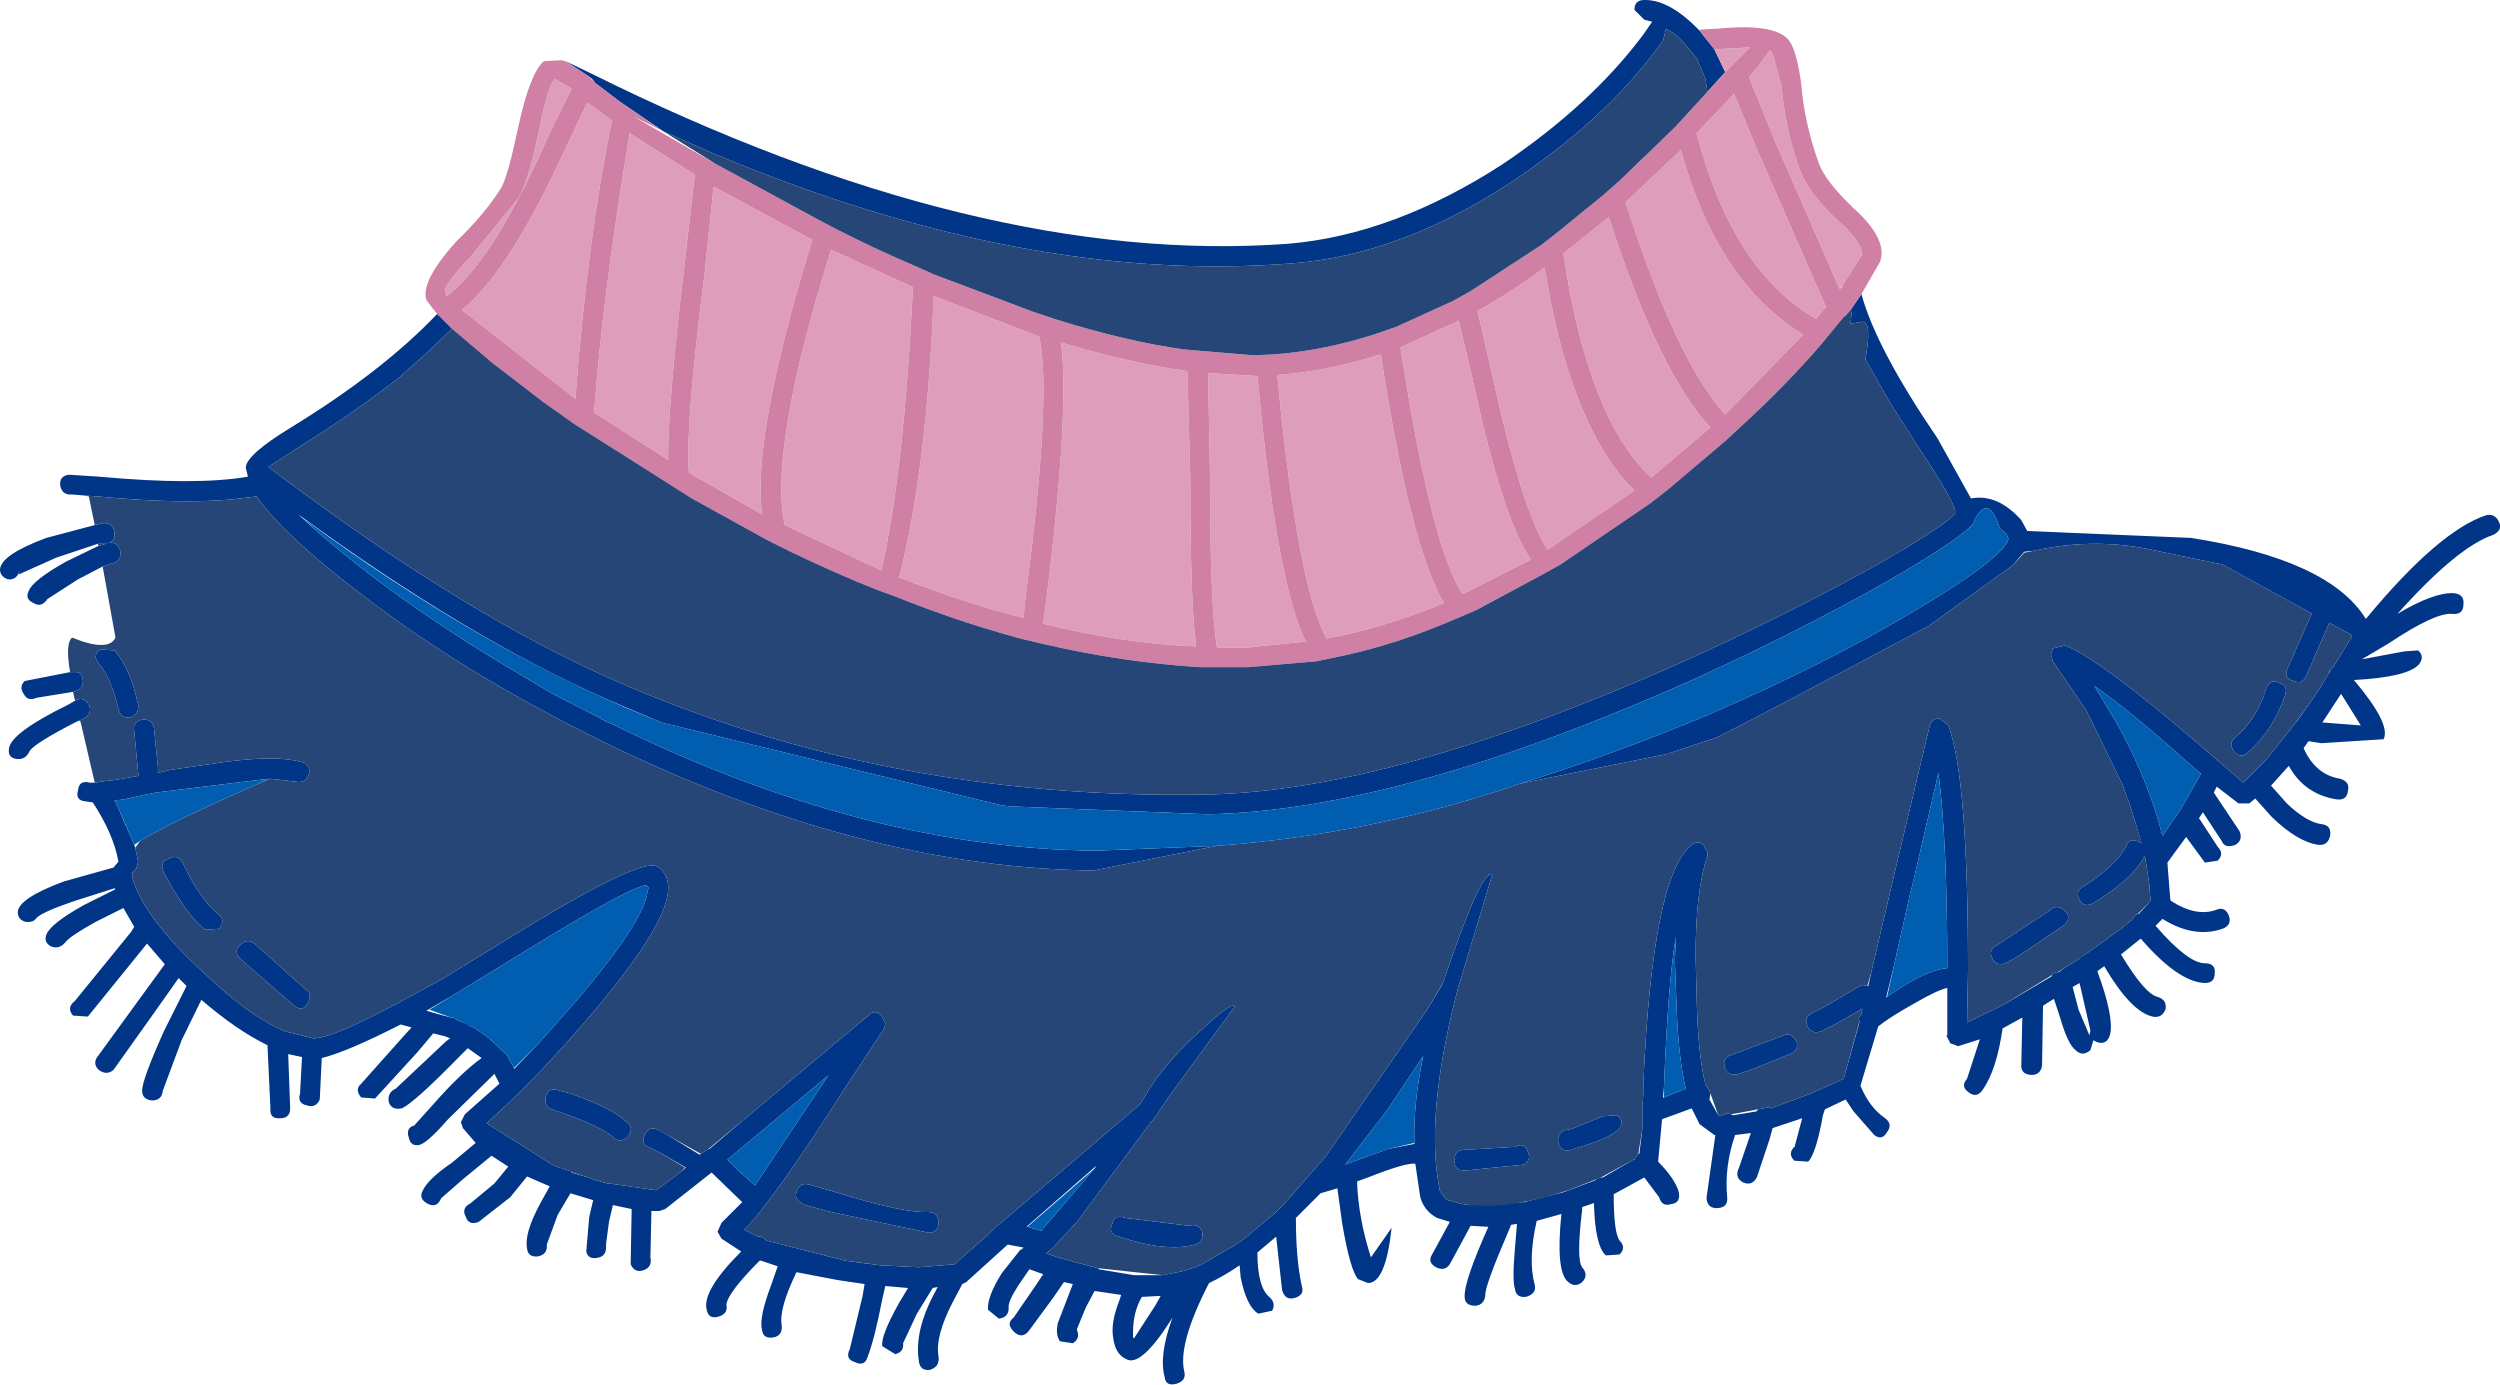
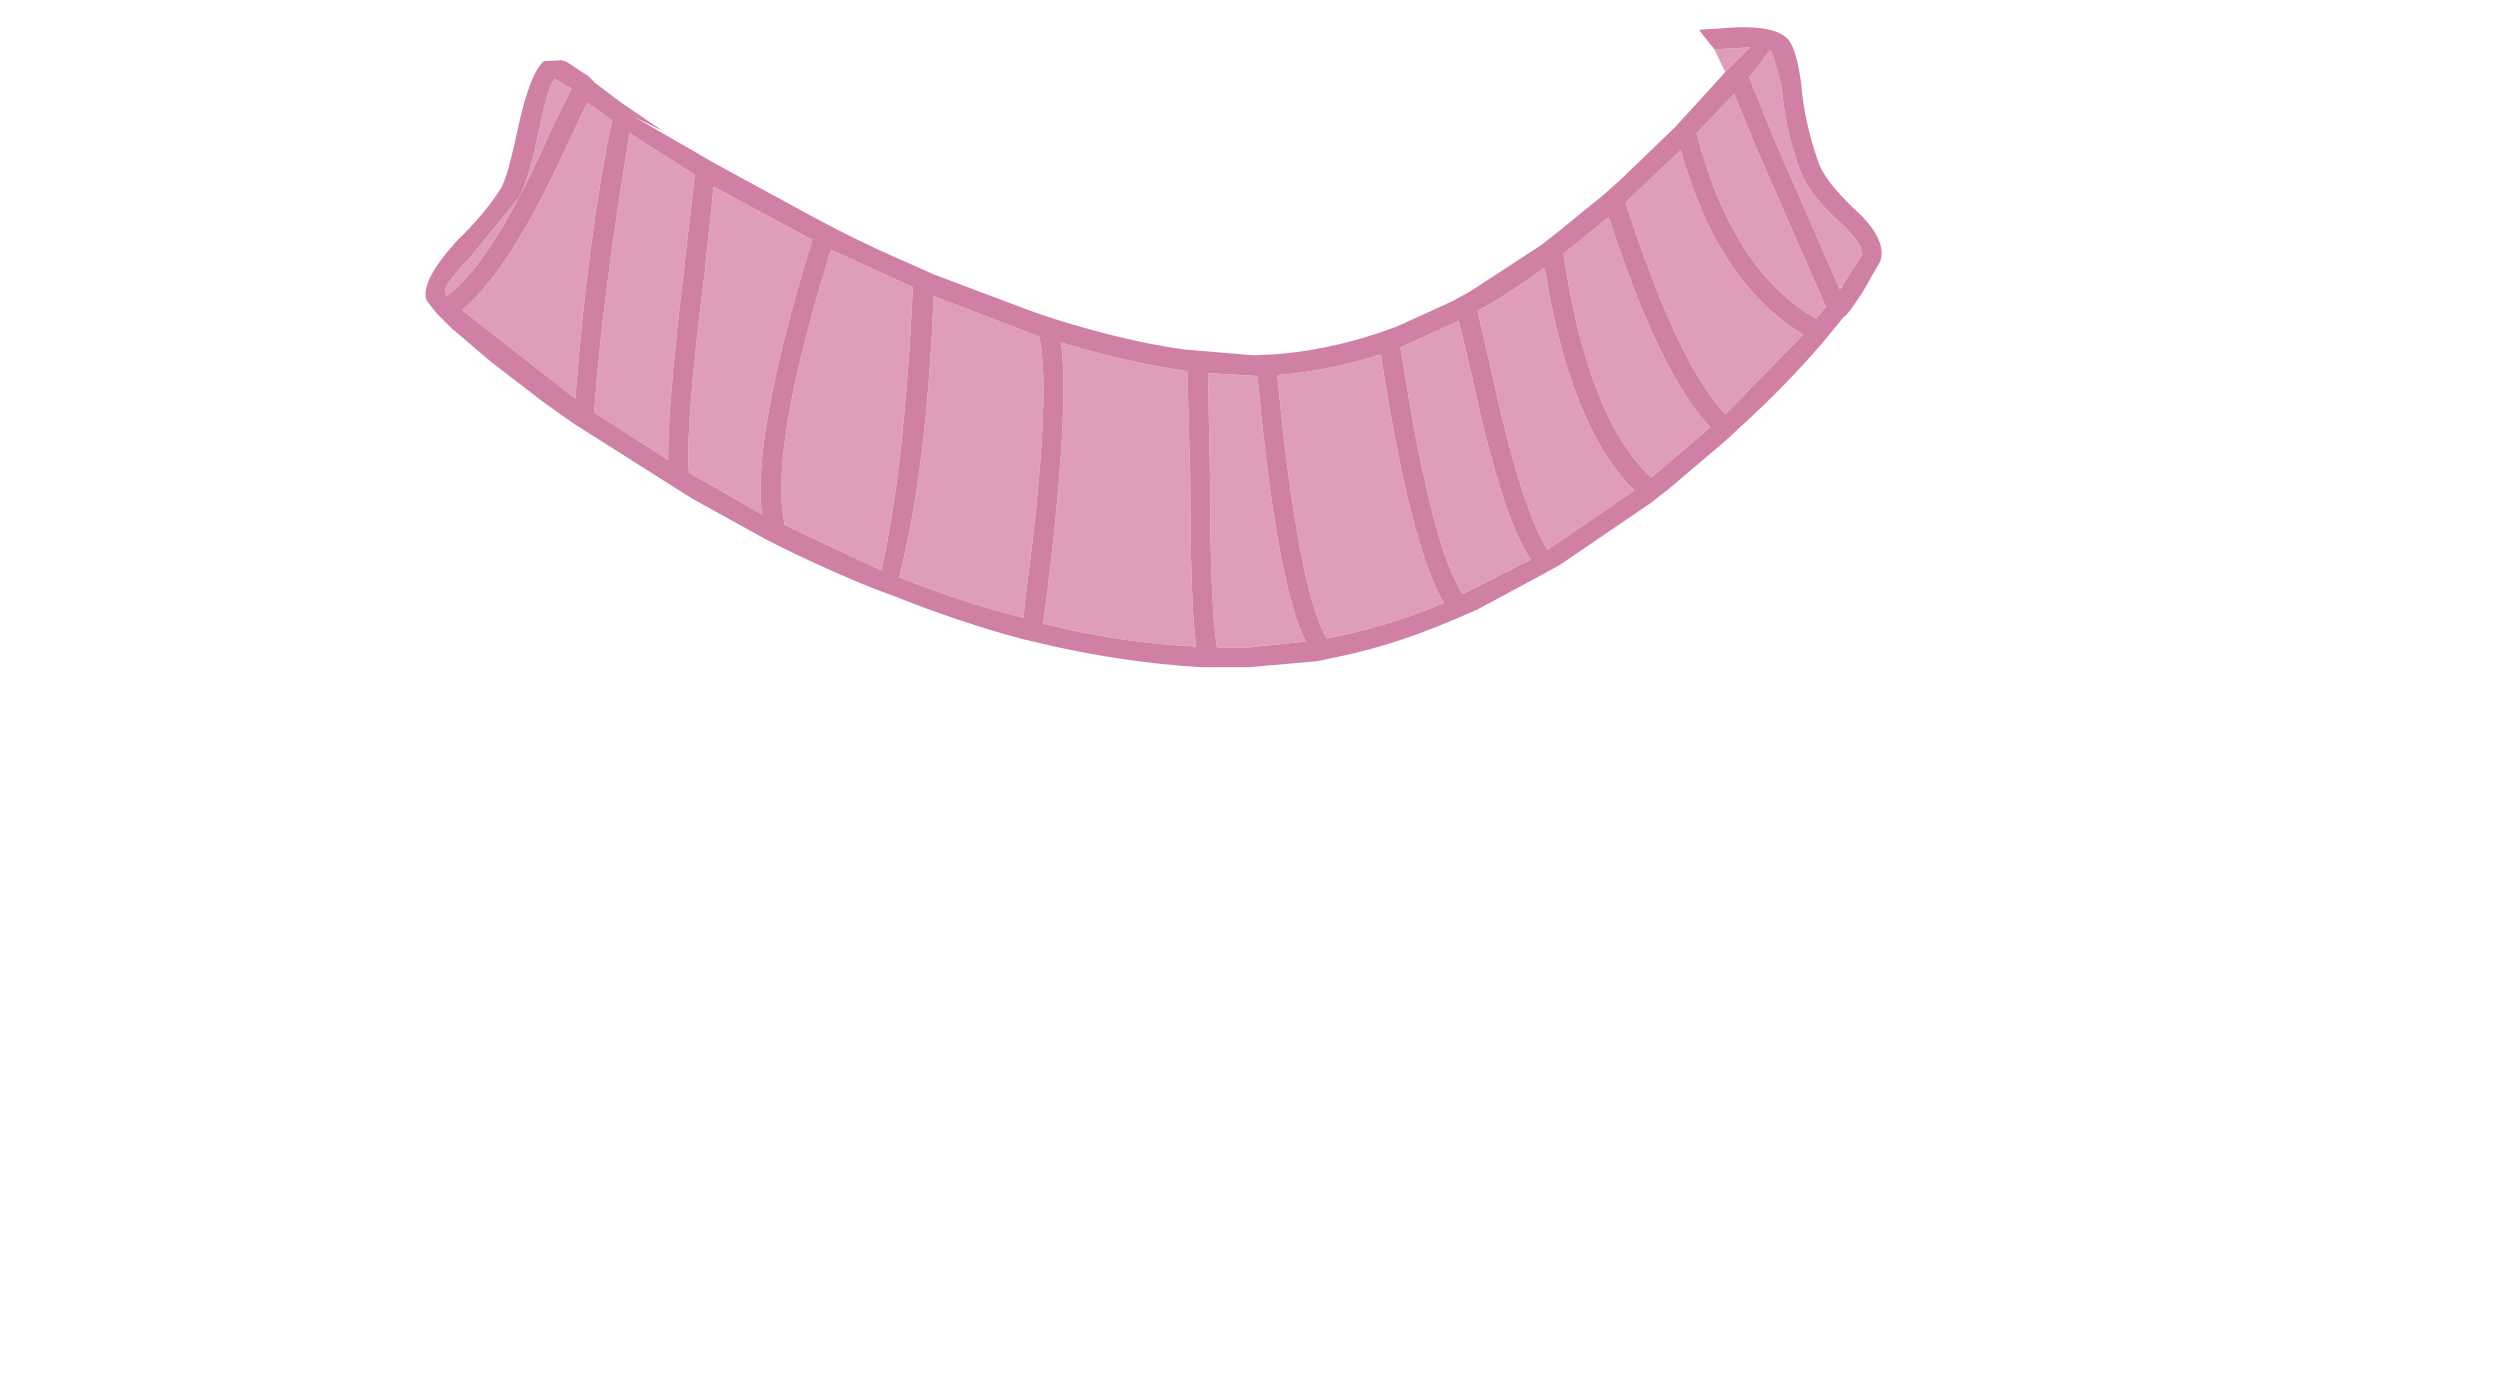
<svg xmlns="http://www.w3.org/2000/svg" height="70.15px" width="126.65px">
  <g transform="matrix(1.0, 0.0, 0.0, 1.0, 63.3, 35.05)">
-     <path d="M23.2 -30.4 L23.1 -31.05 22.65 -32.1 21.9 -33.0 21.7 -33.2 21.5 -33.35 21.1 -33.6 20.95 -33.0 Q18.3 -29.25 13.6 -26.05 7.75 -22.1 2.05 -21.7 -11.35 -20.65 -27.1 -27.25 L-29.7 -28.4 -31.9 -29.9 -33.15 -30.85 -33.3 -31.05 -33.5 -31.2 -34.65 -31.95 -33.4 -31.35 Q-13.7 -21.55 1.95 -22.7 7.3 -23.15 12.85 -26.75 17.3 -29.75 19.95 -33.3 L20.4 -33.95 20.0 -34.05 19.5 -34.55 Q19.5 -35.05 20.0 -35.05 L20.05 -35.05 Q21.3 -35.05 22.8 -33.5 L23.55 -32.55 24.1 -31.4 23.2 -30.4 M-40.4 -18.4 L-41.65 -17.2 -43.05 -15.95 Q-45.2 -14.25 -48.0 -12.5 L-49.7 -11.4 -49.25 -11.05 Q-39.75 -3.9 -32.1 -0.55 -18.3 5.5 -2.1 5.2 7.3 5.0 21.9 -1.5 27.0 -3.8 31.45 -6.25 35.25 -8.4 35.75 -9.05 L35.75 -9.1 Q35.75 -9.6 33.95 -12.3 L32.45 -14.65 31.2 -16.85 Q31.55 -18.75 31.05 -18.75 L30.45 -18.65 30.5 -19.2 30.45 -19.35 31.0 -20.15 Q31.75 -17.4 34.85 -12.85 L36.55 -9.8 Q37.9 -10.05 39.1 -8.7 L39.4 -8.15 47.7 -7.8 Q54.7 -6.7 56.55 -3.7 L56.6 -3.75 Q60.25 -8.15 62.65 -8.95 63.1 -9.05 63.3 -8.6 63.5 -8.2 63.0 -7.95 61.2 -7.35 58.15 -3.95 60.0 -5.05 61.0 -5.0 61.55 -4.95 61.5 -4.45 61.5 -3.9 60.95 -3.95 60.1 -4.05 57.7 -2.45 L56.35 -1.65 58.5 -2.05 59.2 -2.1 Q59.55 -1.8 59.25 -1.4 58.7 -0.75 55.95 -0.6 57.85 1.65 57.45 2.4 L54.3 2.6 53.65 2.5 53.4 2.85 Q54.0 4.2 55.25 4.4 55.75 4.55 55.65 5.0 55.6 5.5 55.1 5.45 53.45 5.2 52.65 3.75 L51.75 4.75 52.55 5.65 Q53.55 6.6 54.3 6.7 54.8 6.75 54.75 7.25 54.65 7.8 54.15 7.75 53.1 7.6 51.8 6.35 L50.95 5.4 50.65 5.65 50.1 5.65 49.0 4.8 48.85 5.1 50.15 7.05 Q50.35 7.5 49.95 7.75 49.4 7.95 49.25 7.55 L48.3 6.1 48.1 6.4 48.2 6.55 49.05 7.85 Q49.4 8.2 49.05 8.55 L48.4 8.65 47.45 7.35 46.5 8.65 46.65 10.55 46.7 10.6 Q47.95 11.4 48.95 11.05 49.4 10.85 49.6 11.3 49.8 11.8 49.3 12.0 47.85 12.5 46.25 11.5 L45.9 11.85 Q47.55 13.75 48.4 13.75 48.95 13.75 48.9 14.25 48.9 14.75 48.4 14.75 47.05 14.7 45.15 12.5 L44.15 13.3 Q45.35 15.3 46.0 15.45 46.5 15.6 46.4 16.1 46.2 16.55 45.75 16.45 44.65 16.2 43.3 13.9 L42.95 14.15 Q43.8 16.45 43.6 17.35 43.45 17.9 42.95 17.75 L42.75 17.65 42.6 18.15 Q42.2 18.5 41.85 18.15 41.45 17.85 41.05 16.45 L40.75 15.55 40.2 15.9 40.15 18.95 Q40.05 19.45 39.55 19.4 39.05 19.35 39.1 18.85 L39.15 16.5 38.15 17.05 Q37.85 19.15 37.15 20.15 36.85 20.6 36.45 20.3 36.0 20.0 36.35 19.6 L37.0 17.6 35.9 17.95 35.5 17.8 35.3 17.4 35.35 17.4 35.35 15.0 Q34.85 15.1 33.65 15.8 32.4 16.5 31.85 16.95 L30.95 19.95 Q31.4 21.05 32.2 21.6 32.6 21.9 32.3 22.3 32.05 22.75 31.65 22.45 L30.6 21.25 30.2 20.65 29.15 21.15 29.05 21.45 Q28.7 23.4 28.3 23.8 L27.6 23.75 Q27.25 23.4 27.6 23.05 L27.6 23.1 28.0 21.6 26.5 22.1 26.35 22.65 25.7 24.6 Q25.45 25.05 25.0 24.85 24.55 24.6 24.8 24.1 L25.4 22.35 24.6 22.45 Q24.05 24.05 24.2 25.6 24.25 26.1 23.75 26.15 23.2 26.2 23.15 25.65 L23.6 22.45 23.55 22.45 22.8 21.9 22.4 21.1 20.9 21.65 20.7 23.8 Q21.55 24.65 21.75 25.35 21.85 25.9 21.35 25.95 20.9 26.1 20.75 25.6 L20.0 24.6 18.45 25.45 Q18.45 27.4 18.75 27.8 19.1 28.15 18.75 28.5 L18.05 28.55 Q17.5 28.05 17.45 25.9 L16.85 26.1 16.85 26.25 Q16.55 28.75 16.85 29.15 17.2 29.55 16.85 29.9 16.5 30.2 16.15 29.9 15.5 29.4 15.8 26.45 L14.55 26.8 Q14.1 28.75 14.45 30.05 14.55 30.5 14.0 30.65 13.5 30.7 13.45 30.25 13.3 29.85 13.45 28.15 L13.55 26.95 13.25 27.0 13.15 27.25 Q11.9 30.15 11.95 30.55 11.9 31.05 11.45 31.1 10.9 31.1 10.9 30.65 10.85 29.9 12.1 27.1 L11.2 27.05 10.2 28.9 Q9.95 29.4 9.45 29.15 9.0 28.9 9.25 28.5 L10.15 26.85 9.5 26.65 Q8.85 26.3 8.65 25.6 L8.4 23.9 Q7.9 23.85 6.0 24.6 L5.45 24.8 Q5.5 26.6 6.15 28.65 L7.2 27.15 Q6.9 29.95 6.0 29.95 L5.5 29.75 Q5.1 29.3 4.7 26.95 L4.45 25.15 3.6 25.4 2.35 26.65 Q2.35 28.75 2.65 30.1 2.8 30.55 2.3 30.7 1.8 30.85 1.65 30.3 L1.35 27.6 0.4 28.4 Q0.4 30.15 1.0 30.65 1.35 30.95 1.15 31.35 L0.45 31.5 Q-0.15 31.15 -0.45 29.65 L-0.5 29.05 Q-1.3 29.6 -2.05 29.95 -3.65 33.05 -3.3 34.45 -3.2 34.9 -3.7 35.05 -4.25 35.2 -4.3 34.7 -4.6 33.6 -3.9 31.7 -5.5 34.25 -6.25 33.8 -6.8 33.55 -6.9 32.75 -7.05 32.0 -6.6 30.85 L-6.5 30.55 -7.85 30.35 -8.3 31.2 -8.75 32.3 Q-8.55 32.75 -8.95 33.0 L-9.6 32.9 Q-9.85 32.55 -9.7 31.95 L-8.95 30.0 -9.4 29.9 -9.95 30.7 -11.2 32.4 Q-11.55 32.8 -11.95 32.4 -12.35 32.0 -11.95 31.7 L-10.85 30.1 -10.45 29.5 -11.15 29.25 -11.7 30.05 Q-12.25 30.9 -12.2 31.2 -12.2 31.7 -12.7 31.75 L-13.25 31.3 Q-13.3 30.65 -12.55 29.45 L-11.6 28.25 -11.55 28.25 -11.45 28.15 -12.25 28.0 -14.35 29.9 -14.55 30.0 -15.0 30.85 Q-15.95 32.65 -15.75 33.7 -15.7 34.2 -16.2 34.35 -16.7 34.4 -16.75 33.9 -17.0 32.35 -15.9 30.35 L-15.8 30.15 -16.05 30.2 -16.85 31.5 -17.55 33.0 Q-17.5 33.45 -17.95 33.55 L-18.6 33.15 Q-18.7 32.65 -17.75 30.95 L-17.3 30.2 -18.45 30.1 -18.6 30.75 Q-19.0 32.8 -19.35 33.7 -19.5 34.2 -20.0 33.95 -20.5 33.8 -20.25 33.3 L-19.6 30.6 -19.5 30.0 -20.85 29.8 -22.95 29.4 Q-23.85 31.25 -23.7 32.1 -23.65 32.6 -24.1 32.7 -24.65 32.8 -24.7 32.3 -24.85 31.7 -24.25 30.1 L-23.9 29.1 -24.8 28.8 Q-26.45 30.45 -26.5 31.05 -26.4 31.5 -26.9 31.65 -27.4 31.8 -27.5 31.3 -27.75 30.35 -25.75 28.35 L-26.75 27.7 -26.95 27.35 -26.75 26.9 -25.7 25.85 -27.25 24.35 -29.6 26.2 -29.9 26.3 -30.3 26.3 -30.35 28.65 Q-30.25 29.15 -30.7 29.3 -31.15 29.45 -31.35 29.0 L-31.3 26.2 -32.25 26.0 -32.45 26.85 -32.6 28.0 Q-32.55 28.55 -32.95 28.65 -33.5 28.8 -33.6 28.35 L-33.45 26.6 -33.25 25.75 -34.4 25.4 -35.05 26.5 -35.6 28.0 Q-35.55 28.5 -36.05 28.6 -36.55 28.65 -36.6 28.2 -36.75 27.45 -35.95 25.95 L-35.45 25.05 -36.6 24.55 -37.45 25.6 -39.05 26.85 Q-39.55 27.05 -39.7 26.6 -39.95 26.15 -39.45 25.9 L-38.25 24.9 -37.55 24.05 -38.4 23.5 -39.8 24.65 -40.95 25.65 Q-41.15 26.15 -41.6 25.95 -42.1 25.7 -41.9 25.3 -41.65 24.7 -40.4 23.85 L-39.2 22.85 -39.85 22.1 -39.95 21.8 -39.75 21.4 -38.0 19.85 -38.25 19.35 -40.6 21.65 Q-41.65 22.85 -42.05 22.95 -42.5 23.05 -42.6 22.55 -42.75 22.05 -42.25 21.95 L-42.3 21.95 -41.4 20.95 Q-39.95 19.3 -38.9 18.55 L-39.6 18.05 -40.0 18.45 Q-42.35 20.85 -42.95 21.1 -43.45 21.2 -43.6 20.8 -43.7 20.3 -43.25 20.1 L-40.7 17.7 -40.5 17.55 -40.75 17.45 -41.35 17.3 -42.15 18.25 -44.3 20.6 -45.0 20.55 Q-45.35 20.15 -45.0 19.85 L-42.95 17.55 -42.45 17.0 -43.0 16.85 Q-45.75 18.25 -47.0 18.55 L-47.1 20.65 Q-47.3 21.1 -47.75 20.95 -48.25 20.85 -48.1 20.35 L-48.0 18.5 -48.7 18.35 -48.6 21.1 Q-48.6 21.6 -49.1 21.6 -49.65 21.65 -49.6 21.1 L-49.75 17.9 Q-51.3 17.15 -53.1 15.6 L-54.1 17.65 -55.05 20.2 Q-55.1 20.7 -55.6 20.7 -56.1 20.65 -56.1 20.2 -56.1 19.65 -55.0 17.2 L-53.85 14.9 -54.25 14.5 -55.45 16.2 -57.55 19.15 Q-57.9 19.45 -58.3 19.15 -58.65 18.8 -58.3 18.4 L-56.3 15.65 -54.95 13.8 -55.85 12.75 -58.85 16.45 -59.6 16.4 Q-59.95 16.0 -59.5 15.65 L-56.65 12.15 -56.5 11.9 -57.05 10.95 -58.45 11.65 Q-59.8 12.4 -60.0 12.7 -60.3 13.05 -60.7 12.9 -61.1 12.7 -60.95 12.3 -60.75 11.75 -59.05 10.8 L-57.45 10.0 -57.5 9.95 -59.55 10.6 Q-61.15 11.15 -61.45 11.45 -61.6 11.7 -62.0 11.65 -62.4 11.55 -62.4 11.15 -62.35 10.45 -60.05 9.6 L-57.55 8.9 -57.3 8.6 Q-57.55 7.2 -58.6 5.6 L-58.95 5.55 Q-59.5 5.5 -59.35 5.0 -59.3 4.45 -58.75 4.6 L-58.5 4.6 -58.45 4.6 -58.2 4.55 -57.4 4.45 -56.25 4.25 -56.3 4.1 -56.5 2.0 Q-56.6 1.5 -56.05 1.4 -55.55 1.4 -55.5 1.85 L-55.3 3.8 -55.3 4.1 -54.65 3.95 -51.9 3.55 Q-49.3 3.2 -48.05 3.55 L-47.85 3.6 -47.85 3.65 Q-47.55 3.8 -47.65 4.15 -47.8 4.65 -48.3 4.55 L-49.6 4.4 -50.2 4.65 -49.7 4.4 -55.4 5.1 -55.9 5.2 -57.05 5.45 -57.5 5.5 -57.3 5.9 -57.05 6.5 -56.65 7.4 -56.5 7.75 -56.45 7.9 -56.3 8.6 -56.4 8.95 -56.45 9.0 -56.6 9.15 -56.6 9.35 -56.6 9.4 Q-56.0 11.5 -52.85 14.35 -50.85 16.25 -49.2 17.05 L-48.85 17.2 -47.45 17.55 -47.35 17.55 Q-46.4 17.5 -43.4 15.9 L-43.2 15.8 -40.9 14.55 -37.55 12.5 Q-30.85 8.35 -30.0 8.85 -29.5 9.15 -29.45 9.85 L-29.45 9.95 Q-29.45 11.7 -33.1 16.05 -36.0 19.5 -38.65 21.85 L-35.25 24.0 -34.65 24.2 -34.5 24.25 Q-34.4 24.25 -34.35 24.35 L-33.5 24.6 -33.25 24.7 -32.55 24.9 -32.45 24.9 -30.05 25.25 -28.85 24.35 -28.8 24.3 -28.55 24.1 -29.85 23.35 -30.35 23.1 Q-30.85 22.95 -30.65 22.45 -30.4 21.95 -29.95 22.2 -29.95 22.15 -27.85 23.45 L-27.8 23.4 -27.4 23.15 -27.35 23.15 -25.65 21.7 -19.55 16.6 -19.3 16.4 Q-19.0 16.05 -18.65 16.4 L-18.45 16.8 -18.5 17.05 -20.45 20.0 Q-24.1 25.75 -25.6 27.25 L-24.9 27.6 Q-24.7 27.55 -24.45 27.8 L-20.55 28.8 -20.25 28.85 -18.7 29.05 -16.75 29.15 -14.95 29.0 -13.3 27.55 -12.8 27.05 -12.65 26.95 -5.55 20.9 -5.0 20.0 Q-4.0 18.5 -2.35 17.05 -0.85 15.65 -0.75 15.95 L-4.15 20.6 -4.65 21.35 -4.9 21.7 -5.0 21.8 -8.7 26.8 -9.95 28.15 -10.0 28.2 -10.25 28.4 -10.3 28.45 -9.85 28.6 -9.55 28.7 -9.35 28.75 -8.05 29.1 -7.65 29.2 -7.65 29.25 -5.85 29.55 -5.5 29.55 -4.4 29.55 -3.65 29.4 -3.4 29.35 -2.75 29.15 -2.5 29.05 -0.6 27.95 -0.2 27.65 1.35 26.35 1.7 26.0 3.85 23.55 9.0 16.1 9.75 14.85 9.8 14.75 Q11.75 8.95 12.3 9.25 L10.55 15.05 Q8.85 21.55 9.65 25.3 L9.95 25.7 10.05 25.75 10.25 25.8 10.75 25.95 10.8 25.95 11.15 26.0 11.2 26.0 11.25 26.0 13.95 25.85 14.1 25.8 15.9 25.35 17.5 24.75 17.55 24.7 17.8 24.6 17.9 24.6 19.45 23.7 19.5 23.7 19.6 23.55 19.7 23.4 19.75 23.4 19.9 22.15 19.9 21.4 19.9 21.05 19.95 20.4 19.95 19.9 Q20.4 9.35 22.4 7.75 22.7 7.5 23.0 7.75 L23.2 8.15 23.2 8.3 Q22.6 10.05 22.6 13.35 L22.6 13.45 22.65 15.35 Q22.7 18.3 23.1 19.9 L23.3 20.2 23.35 20.35 23.3 20.65 23.75 21.45 23.95 21.45 24.2 21.35 24.4 21.4 24.5 21.45 25.7 21.25 25.75 21.15 26.3 21.05 26.4 21.1 28.3 20.4 Q28.45 20.35 28.65 20.25 L30.1 19.6 30.9 16.75 30.9 16.7 Q30.8 16.5 31.0 16.35 L31.0 16.25 31.05 16.05 29.65 16.85 29.05 17.15 Q28.55 17.4 28.3 17.0 28.05 16.55 28.45 16.3 L29.15 15.95 30.75 15.0 31.05 14.85 31.3 14.9 31.35 14.9 31.5 14.2 32.65 9.3 34.45 1.75 Q34.55 1.35 34.95 1.35 L35.4 1.7 Q36.4 4.3 36.4 14.1 L36.35 16.75 38.2 15.85 40.65 14.4 40.65 14.35 Q40.75 14.2 40.95 14.2 L41.0 14.2 41.2 14.05 41.9 13.6 42.0 13.55 42.05 13.5 42.1 13.45 42.35 13.3 44.15 12.0 44.7 11.55 44.85 11.35 45.0 11.25 45.05 11.25 45.6 10.65 45.65 10.55 45.6 10.05 45.6 9.85 45.4 8.55 45.4 8.5 45.35 8.3 Q44.8 9.45 42.75 10.7 42.3 10.95 42.05 10.55 41.8 10.1 42.25 9.85 43.9 8.8 44.4 7.85 44.55 7.35 45.05 7.6 L45.2 7.65 45.2 7.7 44.95 6.85 44.55 5.55 44.45 5.35 44.25 4.75 42.4 0.95 40.7 -1.55 40.6 -1.9 40.7 -2.2 41.3 -2.35 Q42.9 -1.8 48.15 2.7 L50.35 4.6 51.5 3.45 52.85 1.75 53.0 1.55 53.05 1.5 53.7 0.6 54.3 -0.3 54.65 -0.9 54.75 -1.05 54.75 -1.1 54.9 -1.25 55.85 -2.8 55.8 -2.9 54.7 -3.5 53.55 -0.85 Q53.35 -0.35 52.9 -0.55 52.35 -0.7 52.6 -1.2 L53.8 -3.95 53.85 -3.95 49.3 -6.45 45.45 -7.25 Q42.65 -7.8 39.75 -7.15 L39.25 -7.1 38.65 -6.4 34.35 -3.3 34.05 -3.15 26.7 0.75 23.7 2.3 21.15 3.15 13.7 4.65 Q18.35 3.2 23.15 1.2 29.2 -1.4 33.85 -4.2 37.8 -6.55 38.4 -7.6 L38.45 -7.75 38.35 -8.0 38.0 -8.3 Q37.45 -10.05 36.75 -8.75 L36.7 -8.6 Q36.35 -7.95 32.4 -5.65 28.0 -3.15 22.65 -0.7 7.7 6.0 -2.1 6.2 L-12.15 5.8 -12.55 5.75 -29.8 1.55 -32.5 0.4 Q-39.65 -2.75 -48.2 -9.0 L-47.15 -8.05 -46.2 -7.25 Q-42.2 -3.95 -36.9 -0.85 L-35.3 0.1 -33.15 1.2 -32.6 1.5 -32.35 1.6 Q-20.4 7.5 -9.4 8.0 L-7.9 8.05 -1.65 7.8 -7.9 9.05 Q-20.8 8.9 -35.15 1.3 -40.65 -1.6 -45.0 -4.95 -48.95 -7.95 -50.3 -9.9 L-51.55 -9.75 Q-54.2 -9.5 -58.35 -9.9 L-59.05 -9.95 -59.65 -10.0 Q-60.15 -9.95 -60.25 -10.45 -60.3 -10.95 -59.8 -11.0 L-58.25 -10.9 Q-53.35 -10.45 -50.75 -10.9 L-50.75 -10.95 -50.85 -11.35 Q-50.85 -12.0 -48.55 -13.4 -43.9 -16.25 -41.15 -19.15 L-40.75 -18.75 -40.4 -18.4 M-59.25 1.45 L-59.4 1.5 Q-61.55 2.6 -61.8 3.0 -62.0 3.45 -62.45 3.4 -62.9 3.35 -62.85 2.9 -62.8 2.1 -59.85 0.65 L-59.5 0.45 Q-59.05 0.2 -58.8 0.65 -58.6 1.1 -59.05 1.35 L-59.25 1.45 M-59.6 0.0 L-61.45 0.3 Q-61.9 0.5 -62.1 0.1 -62.35 -0.25 -62.05 -0.55 L-59.75 -1.0 -59.6 -1.0 Q-59.1 -1.05 -59.1 -0.55 -59.1 -0.1 -59.6 0.0 M-58.1 -6.35 L-59.35 -5.7 -60.9 -4.7 Q-61.2 -4.25 -61.6 -4.5 -62.05 -4.7 -61.85 -5.1 -61.65 -5.65 -59.95 -6.6 L-58.3 -7.4 -57.75 -7.55 Q-57.3 -7.6 -57.2 -7.1 -57.15 -6.6 -57.65 -6.5 L-58.1 -6.35 M-58.35 -7.5 L-60.45 -6.8 -62.35 -5.95 -62.3 -6.15 Q-62.45 -5.65 -62.9 -5.7 -63.3 -5.85 -63.3 -6.2 -63.25 -6.95 -60.95 -7.8 L-58.5 -8.45 -58.05 -8.55 Q-57.55 -8.55 -57.5 -8.05 -57.45 -7.55 -58.0 -7.5 L-58.35 -7.5 M52.15 -0.45 Q52.65 -0.35 52.45 0.2 51.85 1.95 50.6 3.05 50.25 3.4 49.9 3.05 49.55 2.6 49.95 2.3 51.05 1.35 51.5 -0.15 51.7 -0.7 52.15 -0.45 M55.3 0.1 L54.35 1.55 56.3 1.7 55.3 0.1 M48.2 4.15 L47.45 3.5 Q44.6 0.95 42.8 -0.3 L44.0 1.7 Q45.6 4.65 46.25 7.3 L46.9 6.35 47.0 6.2 47.15 6.0 48.2 4.15 M41.3 11.8 L39.0 13.35 38.4 13.7 Q37.9 13.95 37.65 13.55 37.4 13.05 37.85 12.85 L38.45 12.45 40.5 11.1 Q40.9 10.7 41.3 11.1 41.65 11.4 41.3 11.8 M42.05 14.75 L41.7 14.95 42.0 16.1 42.55 17.4 42.6 17.15 42.05 14.75 M32.3 15.45 L33.2 14.85 Q34.55 14.05 35.35 14.0 35.35 7.55 34.9 4.1 L33.65 9.5 33.45 10.3 32.65 13.85 32.25 15.5 32.3 15.45 M27.5 18.3 L25.65 19.05 24.8 19.35 Q24.3 19.5 24.1 19.1 23.9 18.55 24.4 18.4 L26.95 17.45 Q27.35 17.2 27.65 17.6 27.9 18.0 27.5 18.3 M21.0 20.55 L22.1 20.1 Q21.75 18.6 21.65 16.3 L21.55 13.7 21.55 13.55 21.6 12.4 Q21.2 14.75 21.0 19.95 L20.95 20.55 21.0 20.55 M7.05 23.15 L8.35 22.9 8.35 22.85 Q8.3 20.8 8.8 18.45 L7.0 21.15 4.85 23.95 5.65 23.65 6.5 23.35 7.05 23.15 M13.45 23.05 Q13.95 22.8 14.1 23.3 14.3 23.7 13.9 23.95 L10.9 24.25 Q10.35 24.25 10.4 23.75 10.35 23.2 10.9 23.2 L13.45 23.05 M18.6 21.45 Q19.0 21.7 18.75 22.1 18.35 22.6 16.6 23.1 L16.3 23.2 Q15.8 23.35 15.65 22.85 15.55 22.35 16.0 22.2 L16.3 22.15 17.9 21.5 18.6 21.45 M-58.2 -2.15 L-57.5 -2.1 Q-56.7 -1.2 -56.3 0.65 -56.25 1.15 -56.7 1.3 -57.2 1.35 -57.3 0.85 -57.65 -0.65 -58.3 -1.45 -58.65 -1.85 -58.2 -2.15 M-7.85 24.15 L-7.75 24.0 -11.3 27.1 -11.25 27.1 -10.55 27.3 -7.85 24.15 M-36.1 17.9 L-34.1 15.65 Q-30.7 11.65 -30.5 10.15 L-30.45 9.95 -30.45 9.9 -30.55 9.8 Q-31.3 9.8 -37.05 13.35 L-40.4 15.4 -41.7 16.15 -41.2 16.3 -40.45 16.5 -40.35 16.5 -40.1 16.65 -39.95 16.7 -39.6 16.85 -39.55 16.9 -39.4 16.95 Q-38.55 17.45 -37.95 18.1 L-37.6 18.4 -37.55 18.55 -37.3 18.95 -37.25 19.1 -36.1 17.9 M-35.35 21.15 Q-35.75 21.0 -35.65 20.5 -35.5 20.0 -34.95 20.2 L-34.4 20.35 Q-32.25 21.1 -31.55 21.8 -31.15 22.1 -31.5 22.55 -31.9 22.9 -32.25 22.55 -32.8 22.05 -34.75 21.35 L-35.35 21.15 M-25.5 24.6 L-25.05 25.0 -21.35 19.45 -21.3 19.4 -26.45 23.7 -25.85 24.3 -25.5 24.6 M-20.95 25.35 Q-17.6 26.4 -16.3 26.35 -15.8 26.35 -15.75 26.85 -15.75 27.4 -16.25 27.4 L-21.2 26.35 -22.5 26.0 Q-23.1 25.75 -22.95 25.35 -22.8 24.85 -22.35 24.95 L-20.95 25.35 M-2.75 28.0 Q-4.2 28.4 -6.6 27.6 -7.2 27.45 -6.95 26.95 -6.85 26.45 -6.3 26.65 L-3.05 27.05 Q-2.6 26.9 -2.4 27.35 -2.3 27.85 -2.75 28.0 M-5.9 32.7 L-5.85 32.75 -4.75 31.05 -4.5 30.6 -5.45 30.65 Q-5.9 31.4 -5.9 32.45 L-5.9 32.7 M-52.25 11.25 Q-51.85 11.55 -52.2 12.0 L-52.9 12.05 Q-53.8 11.4 -55.0 9.15 -55.25 8.6 -54.75 8.45 -54.3 8.2 -54.05 8.65 -53.15 10.55 -52.25 11.25 M-51.1 12.8 Q-50.75 12.45 -50.35 12.8 L-47.85 15.05 Q-47.45 15.25 -47.7 15.75 -47.95 16.25 -48.4 15.9 L-51.15 13.5 Q-51.5 13.1 -51.1 12.8" fill="#003587" fill-rule="evenodd" stroke="none" />
    <path d="M29.9 -20.4 L26.6 -27.95 25.3 -31.15 25.75 -31.65 26.35 -32.5 26.5 -32.35 26.95 -30.7 Q27.15 -28.4 27.9 -26.4 28.35 -25.2 29.9 -23.8 31.15 -22.65 31.0 -22.1 L30.05 -20.6 30.05 -20.55 30.0 -20.55 29.9 -20.4 M24.1 -31.4 L23.55 -32.55 25.35 -32.65 24.1 -31.4 M22.65 -28.3 L24.55 -30.3 25.7 -27.5 29.2 -19.5 28.7 -18.9 Q24.45 -21.35 22.65 -28.3 M1.45 -15.6 L1.4 -16.05 Q4.0 -16.25 6.65 -17.1 8.15 -7.35 9.85 -4.5 6.85 -3.25 3.9 -2.7 2.45 -5.35 1.45 -15.6 M0.4 -16.0 L0.45 -15.5 Q1.4 -5.45 2.85 -2.55 L-0.05 -2.25 -1.65 -2.25 Q-2.0 -4.5 -2.0 -10.85 L-2.1 -16.15 0.4 -16.0 M12.3 -16.05 L11.55 -19.3 Q13.2 -20.2 14.95 -21.5 16.25 -13.4 19.5 -10.2 L15.1 -7.2 Q13.8 -9.2 12.3 -16.05 M10.6 -18.8 L11.3 -15.85 Q12.8 -8.85 14.25 -6.7 L10.8 -4.95 Q9.2 -7.35 7.65 -17.45 L10.6 -18.8 M15.9 -22.2 L18.2 -24.05 Q20.75 -16.15 23.35 -13.4 L20.35 -10.85 Q17.15 -13.85 15.9 -22.2 M28.05 -18.1 L24.1 -14.05 Q21.65 -16.7 19.05 -24.8 L21.85 -27.45 Q23.7 -20.75 28.05 -18.1 M-34.35 -30.55 L-35.5 -28.2 Q-38.3 -21.85 -40.65 -20.05 L-40.75 -20.2 -40.75 -20.3 Q-40.8 -20.65 -39.45 -22.05 L-37.05 -25.0 Q-36.55 -25.8 -36.0 -28.4 -35.55 -30.7 -35.2 -31.05 L-34.4 -30.6 -34.35 -30.55 M-34.55 -27.75 L-33.55 -29.85 -32.3 -28.95 Q-33.55 -22.85 -34.15 -14.85 L-39.9 -19.35 Q-37.45 -21.35 -34.55 -27.75 M-16.0 -20.05 L-10.65 -18.0 Q-10.0 -15.0 -11.35 -4.75 L-11.45 -3.75 Q-14.3 -4.45 -17.75 -5.8 -16.35 -11.25 -16.0 -20.05 M-9.55 -17.7 Q-6.05 -16.65 -3.15 -16.25 L-3.0 -10.85 Q-3.0 -4.45 -2.7 -2.3 -6.4 -2.45 -10.45 -3.45 L-10.3 -4.6 Q-9.1 -14.3 -9.55 -17.7 M-21.7 -20.75 L-21.2 -22.4 -17.05 -20.5 Q-17.5 -11.2 -18.65 -6.15 L-23.55 -8.45 Q-24.3 -11.95 -21.7 -20.75 M-22.15 -22.9 L-22.7 -21.05 Q-25.15 -12.65 -24.7 -9.0 L-28.4 -11.1 Q-28.6 -13.35 -27.6 -21.25 L-27.15 -25.6 -22.15 -22.9 M-31.4 -28.3 L-28.1 -26.2 -28.65 -21.4 Q-29.5 -14.25 -29.45 -11.75 L-33.2 -14.15 Q-32.8 -19.9 -31.4 -28.3" fill="#df9dbc" fill-rule="evenodd" stroke="none" />
    <path d="M30.05 -20.55 L30.05 -20.6 31.0 -22.1 Q31.15 -22.65 29.9 -23.8 28.35 -25.2 27.9 -26.4 27.15 -28.4 26.95 -30.7 L26.5 -32.35 26.35 -32.5 25.75 -31.65 25.3 -31.15 26.6 -27.95 29.9 -20.4 30.05 -20.55 M-27.05 -26.75 L-21.9 -23.95 -20.95 -23.45 Q-19.0 -22.45 -17.0 -21.6 L-16.0 -21.15 -10.95 -19.25 -9.75 -18.85 Q-6.2 -17.75 -3.35 -17.35 L0.2 -17.05 1.3 -17.1 Q3.85 -17.3 6.45 -18.15 L7.45 -18.5 10.3 -19.8 11.2 -20.3 14.8 -22.65 15.75 -23.4 17.9 -25.15 18.75 -25.9 21.55 -28.6 23.2 -30.4 24.1 -31.4 25.35 -32.65 23.55 -32.55 22.8 -33.5 22.85 -33.55 23.75 -33.6 Q26.8 -33.9 27.4 -32.9 27.75 -32.3 27.95 -30.8 28.1 -28.85 28.85 -26.75 29.2 -25.85 30.55 -24.55 32.35 -22.95 31.95 -21.8 L31.0 -20.15 30.45 -19.35 30.15 -19.0 30.15 -19.05 29.0 -17.65 Q27.15 -15.5 24.9 -13.45 L24.15 -12.75 21.2 -10.25 20.3 -9.55 15.75 -6.45 14.85 -5.95 11.5 -4.15 10.45 -3.7 Q7.45 -2.4 4.6 -1.8 L3.4 -1.55 -0.05 -1.25 -2.5 -1.25 Q-6.5 -1.5 -10.55 -2.45 L-11.6 -2.7 Q-14.75 -3.55 -18.0 -4.85 L-18.95 -5.2 Q-20.85 -5.95 -23.25 -7.1 L-24.45 -7.7 -28.25 -9.8 -34.25 -13.6 -35.8 -14.7 -38.4 -16.7 -40.4 -18.4 -40.75 -18.75 -41.15 -19.15 -41.4 -19.45 -41.7 -19.85 Q-42.0 -20.8 -40.2 -22.8 -38.7 -24.25 -37.9 -25.55 -37.55 -26.2 -37.05 -28.6 -36.45 -31.35 -35.75 -31.95 L-34.85 -32.0 -34.7 -31.95 -34.65 -31.95 -33.5 -31.2 -33.15 -30.85 -31.9 -29.9 -29.7 -28.4 -31.2 -29.15 -27.05 -26.75 M22.65 -28.3 Q24.45 -21.35 28.7 -18.9 L29.2 -19.5 25.7 -27.5 24.55 -30.3 22.65 -28.3 M15.9 -22.2 Q17.15 -13.85 20.35 -10.85 L23.35 -13.4 Q20.75 -16.15 18.2 -24.05 L15.9 -22.2 M10.6 -18.8 L7.65 -17.45 Q9.2 -7.35 10.8 -4.95 L14.25 -6.7 Q12.8 -8.85 11.3 -15.85 L10.6 -18.8 M12.3 -16.05 Q13.8 -9.2 15.1 -7.2 L19.5 -10.2 Q16.25 -13.4 14.95 -21.5 13.2 -20.2 11.55 -19.3 L12.3 -16.05 M0.4 -16.0 L-2.1 -16.15 -2.0 -10.85 Q-2.0 -4.5 -1.65 -2.25 L-0.05 -2.25 2.85 -2.55 Q1.4 -5.45 0.45 -15.5 L0.4 -16.0 M1.45 -15.6 Q2.45 -5.35 3.9 -2.7 6.85 -3.25 9.85 -4.5 8.15 -7.35 6.65 -17.1 4.0 -16.25 1.4 -16.05 L1.45 -15.6 M28.05 -18.1 Q23.7 -20.75 21.85 -27.45 L19.05 -24.8 Q21.65 -16.7 24.1 -14.05 L28.05 -18.1 M-34.4 -30.6 L-35.2 -31.05 Q-35.55 -30.7 -36.0 -28.4 -36.55 -25.8 -37.05 -25.0 L-39.45 -22.05 Q-40.8 -20.65 -40.75 -20.3 L-40.75 -20.2 -40.65 -20.05 Q-38.3 -21.85 -35.5 -28.2 L-34.35 -30.55 -34.4 -30.6 M-34.55 -27.75 Q-37.45 -21.35 -39.9 -19.35 L-34.15 -14.85 Q-33.55 -22.85 -32.3 -28.95 L-33.55 -29.85 -34.55 -27.75 M-31.4 -28.3 Q-32.8 -19.9 -33.2 -14.15 L-29.45 -11.75 Q-29.5 -14.25 -28.65 -21.4 L-28.1 -26.2 -31.4 -28.3 M-22.15 -22.9 L-27.15 -25.6 -27.6 -21.25 Q-28.6 -13.35 -28.4 -11.1 L-24.7 -9.0 Q-25.15 -12.65 -22.7 -21.05 L-22.15 -22.9 M-21.7 -20.75 Q-24.3 -11.95 -23.55 -8.45 L-18.65 -6.15 Q-17.5 -11.2 -17.05 -20.5 L-21.2 -22.4 -21.7 -20.75 M-9.55 -17.7 Q-9.1 -14.3 -10.3 -4.6 L-10.45 -3.45 Q-6.4 -2.45 -2.7 -2.3 -3.0 -4.45 -3.0 -10.85 L-3.15 -16.25 Q-6.05 -16.65 -9.55 -17.7 M-16.0 -20.05 Q-16.35 -11.25 -17.75 -5.8 -14.3 -4.45 -11.45 -3.75 L-11.35 -4.75 Q-10.0 -15.0 -10.65 -18.0 L-16.0 -20.05" fill="#d07fa5" fill-rule="evenodd" stroke="none" />
-     <path d="M21.5 -33.35 L21.7 -33.2 21.9 -33.0 22.65 -32.1 23.1 -31.05 23.2 -30.4 21.55 -28.6 18.75 -25.9 17.9 -25.15 15.75 -23.4 14.8 -22.65 11.2 -20.3 10.3 -19.8 7.45 -18.5 6.45 -18.15 Q3.85 -17.3 1.3 -17.1 L0.2 -17.05 -3.35 -17.35 Q-6.2 -17.75 -9.75 -18.85 L-10.95 -19.25 -16.0 -21.15 -17.0 -21.6 Q-19.0 -22.45 -20.95 -23.45 L-21.9 -23.95 -27.05 -26.75 -29.7 -28.4 -27.1 -27.25 Q-11.35 -20.65 2.05 -21.7 7.75 -22.1 13.6 -26.05 18.3 -29.25 20.95 -33.0 L21.1 -33.6 21.5 -33.35 M-40.4 -18.4 L-38.4 -16.7 -35.8 -14.7 -34.25 -13.6 -28.25 -9.8 -24.45 -7.7 -23.25 -7.1 Q-20.85 -5.95 -18.95 -5.2 L-18.0 -4.85 Q-14.75 -3.55 -11.6 -2.7 L-10.55 -2.45 Q-6.5 -1.5 -2.5 -1.25 L-0.05 -1.25 3.4 -1.55 4.6 -1.8 Q7.45 -2.4 10.45 -3.7 L11.5 -4.15 14.85 -5.95 15.75 -6.45 20.3 -9.55 21.2 -10.25 24.15 -12.75 24.9 -13.45 Q27.15 -15.5 29.0 -17.65 L30.15 -19.05 30.15 -19.0 30.45 -19.35 30.5 -19.2 30.45 -18.65 31.05 -18.75 Q31.55 -18.75 31.2 -16.85 L32.45 -14.65 33.95 -12.3 Q35.75 -9.6 35.75 -9.1 L35.75 -9.05 Q35.25 -8.4 31.45 -6.25 27.0 -3.8 21.9 -1.5 7.3 5.0 -2.1 5.2 -18.3 5.5 -32.1 -0.55 -39.75 -3.9 -49.25 -11.05 L-49.7 -11.4 -48.0 -12.5 Q-45.2 -14.25 -43.05 -15.95 L-41.65 -17.2 -40.4 -18.4 M-58.5 4.6 L-59.2 1.6 -59.25 1.45 -59.05 1.35 Q-58.6 1.1 -58.8 0.65 -59.05 0.2 -59.5 0.45 L-59.6 0.0 Q-59.1 -0.1 -59.1 -0.55 -59.1 -1.05 -59.6 -1.0 L-59.75 -1.0 Q-60.0 -2.45 -59.65 -2.75 -57.8 -2.0 -57.45 -2.75 L-58.1 -6.35 -57.65 -6.5 Q-57.15 -6.6 -57.2 -7.1 -57.3 -7.6 -57.75 -7.55 L-58.3 -7.4 -58.35 -7.5 -58.0 -7.5 Q-57.45 -7.55 -57.5 -8.05 -57.55 -8.55 -58.05 -8.55 L-58.5 -8.45 -58.8 -9.9 -59.05 -9.95 -58.35 -9.9 Q-54.2 -9.5 -51.55 -9.75 L-50.3 -9.9 Q-48.95 -7.95 -45.0 -4.95 -40.65 -1.6 -35.15 1.3 -20.8 8.9 -7.9 9.05 L-1.65 7.8 Q6.3 7.2 13.7 4.65 L21.15 3.15 23.7 2.3 26.7 0.75 34.05 -3.15 34.35 -3.3 38.65 -6.4 39.25 -7.05 39.75 -7.15 Q42.65 -7.8 45.45 -7.25 L49.3 -6.45 53.85 -3.95 53.8 -3.95 52.6 -1.2 Q52.35 -0.7 52.9 -0.55 53.35 -0.35 53.55 -0.85 L54.7 -3.5 55.8 -2.9 55.85 -2.8 54.9 -1.25 54.75 -1.1 54.65 -0.9 54.3 -0.3 53.7 0.6 53.0 1.55 52.85 1.75 51.5 3.45 50.35 4.6 48.15 2.7 Q42.9 -1.8 41.3 -2.35 L40.7 -2.2 40.6 -1.9 40.7 -1.55 42.4 0.95 44.25 4.75 44.45 5.35 44.55 5.55 44.95 6.85 45.2 7.65 45.05 7.6 Q44.55 7.35 44.4 7.85 43.9 8.8 42.25 9.85 41.8 10.1 42.05 10.55 42.3 10.95 42.75 10.7 44.8 9.45 45.35 8.3 L45.4 8.5 45.4 8.55 45.6 9.85 45.6 10.05 45.65 10.55 45.6 10.65 45.0 11.25 44.85 11.35 44.7 11.55 44.15 12.0 42.35 13.3 42.05 13.5 42.0 13.55 41.9 13.6 40.95 14.2 Q40.75 14.2 40.65 14.35 L38.2 15.85 36.35 16.75 36.4 14.1 Q36.4 4.3 35.4 1.7 L34.95 1.35 Q34.55 1.35 34.45 1.75 L32.65 9.3 31.5 14.2 31.3 14.9 31.05 14.85 30.75 15.0 29.15 15.95 28.45 16.3 Q28.05 16.55 28.3 17.0 28.55 17.4 29.05 17.15 L29.65 16.85 31.05 16.05 31.0 16.25 31.0 16.35 Q30.8 16.5 30.9 16.7 L30.1 19.6 28.65 20.25 Q28.45 20.35 28.3 20.4 L26.4 21.1 26.3 21.05 25.75 21.15 24.4 21.4 24.2 21.35 23.95 21.45 23.75 21.45 23.35 20.35 23.3 20.2 23.1 19.9 Q22.7 18.3 22.65 15.35 L22.6 13.45 22.6 13.35 Q22.6 10.05 23.2 8.3 L23.2 8.15 23.0 7.75 Q22.7 7.5 22.4 7.75 20.4 9.35 19.95 19.9 L19.95 20.4 19.9 21.05 19.9 21.4 19.9 22.15 19.7 23.4 19.6 23.55 19.5 23.7 19.45 23.7 17.8 24.6 17.55 24.7 16.15 25.25 Q13.25 26.2 11.25 26.0 L11.2 26.0 11.15 26.0 10.8 25.95 10.75 25.95 10.25 25.8 10.05 25.75 9.95 25.7 9.65 25.3 Q8.85 21.55 10.55 15.05 L12.3 9.25 Q11.75 8.95 9.8 14.75 L9.0 16.1 3.85 23.55 1.7 26.0 1.35 26.35 -0.2 27.65 -0.6 27.95 -2.5 29.05 -2.75 29.15 -3.4 29.35 -3.65 29.4 -4.4 29.55 -7.65 29.2 -8.05 29.1 -9.35 28.75 -9.55 28.7 -9.85 28.6 -10.3 28.45 -10.25 28.4 -10.0 28.2 -9.95 28.15 -8.7 26.8 -5.0 21.8 -4.9 21.7 -4.65 21.35 -4.15 20.6 -0.75 15.95 Q-0.85 15.65 -2.35 17.05 -4.0 18.5 -5.0 20.0 L-5.55 20.9 -12.65 26.95 -12.8 27.05 -13.3 27.55 -14.95 29.0 -16.75 29.15 -18.7 29.05 -19.45 28.95 -20.25 28.85 -20.55 28.8 -24.45 27.8 Q-24.7 27.55 -24.9 27.6 L-25.6 27.25 Q-24.1 25.75 -20.45 20.0 L-18.5 17.05 -18.45 16.8 -18.65 16.4 Q-19.0 16.05 -19.3 16.4 L-19.55 16.6 -25.65 21.7 -27.4 23.15 -27.8 23.4 -29.95 22.2 Q-30.4 21.95 -30.65 22.45 -30.85 22.95 -30.35 23.1 L-29.85 23.35 -28.6 24.1 -28.8 24.3 -28.85 24.35 -30.05 25.25 -32.45 24.9 -32.55 24.9 -33.25 24.7 -33.5 24.6 -34.3 24.35 -34.5 24.25 -34.65 24.2 -35.25 24.0 -38.65 21.85 Q-36.0 19.5 -33.1 16.05 -29.45 11.7 -29.45 9.95 L-29.45 9.85 Q-29.5 9.15 -30.0 8.85 -30.85 8.35 -37.55 12.5 L-40.9 14.55 -43.2 15.8 -43.4 15.9 Q-46.4 17.5 -47.35 17.55 L-47.45 17.55 -48.85 17.2 -49.2 17.05 Q-50.85 16.25 -52.85 14.35 -56.0 11.5 -56.6 9.4 L-56.6 9.35 -56.6 9.15 -56.45 9.0 -56.4 8.95 -56.3 8.6 -56.45 7.9 -56.2 7.55 Q-55.05 6.85 -52.45 5.65 L-50.2 4.65 -49.6 4.4 -48.3 4.55 Q-47.8 4.65 -47.65 4.15 -47.55 3.8 -47.85 3.65 L-47.85 3.6 -48.05 3.55 Q-49.3 3.2 -51.9 3.55 L-54.65 3.95 -55.3 4.1 -55.3 3.8 -55.5 1.85 Q-55.55 1.4 -56.05 1.4 -56.6 1.5 -56.5 2.0 L-56.3 4.1 -56.25 4.25 -57.4 4.45 -58.2 4.55 -58.45 4.6 -58.5 4.6 M52.15 -0.45 Q51.7 -0.7 51.5 -0.15 51.05 1.35 49.95 2.3 49.55 2.6 49.9 3.05 50.25 3.4 50.6 3.05 51.85 1.95 52.45 0.2 52.65 -0.35 52.15 -0.45 M41.3 11.8 Q41.65 11.4 41.3 11.1 40.9 10.7 40.5 11.1 L38.45 12.45 37.85 12.85 Q37.4 13.05 37.65 13.55 37.9 13.95 38.4 13.7 L39.0 13.35 41.3 11.8 M27.5 18.3 Q27.9 18.0 27.65 17.6 27.35 17.2 26.95 17.45 L24.4 18.4 Q23.9 18.55 24.1 19.1 24.3 19.5 24.8 19.35 L25.65 19.05 27.5 18.3 M18.6 21.45 L17.9 21.5 16.3 22.15 16.0 22.2 Q15.55 22.35 15.65 22.85 15.8 23.35 16.3 23.2 L16.6 23.1 Q18.35 22.6 18.75 22.1 19.0 21.7 18.6 21.45 M13.45 23.05 L10.9 23.2 Q10.35 23.2 10.4 23.75 10.35 24.25 10.9 24.25 L13.9 23.95 Q14.3 23.7 14.1 23.3 13.95 22.8 13.45 23.05 M-58.2 -2.15 Q-58.65 -1.85 -58.3 -1.45 -57.65 -0.65 -57.3 0.85 -57.2 1.35 -56.7 1.3 -56.25 1.15 -56.3 0.65 -56.7 -1.2 -57.5 -2.1 L-58.2 -2.15 M-35.35 21.15 L-34.75 21.35 Q-32.8 22.05 -32.25 22.55 -31.9 22.9 -31.5 22.55 -31.15 22.1 -31.55 21.8 -32.25 21.1 -34.4 20.35 L-34.95 20.2 Q-35.5 20.0 -35.65 20.5 -35.75 21.0 -35.35 21.15 M-20.95 25.35 L-22.35 24.95 Q-22.8 24.85 -22.95 25.35 -23.1 25.75 -22.5 26.0 L-21.2 26.35 -16.25 27.4 Q-15.75 27.4 -15.75 26.85 -15.8 26.35 -16.3 26.35 -17.6 26.4 -20.95 25.35 M-2.75 28.0 Q-2.3 27.85 -2.4 27.35 -2.6 26.9 -3.05 27.05 L-6.3 26.65 Q-6.85 26.45 -6.95 26.95 -7.2 27.45 -6.6 27.6 -4.2 28.4 -2.75 28.0 M-52.25 11.25 Q-53.15 10.55 -54.05 8.65 -54.3 8.2 -54.75 8.45 -55.25 8.6 -55.0 9.15 -53.8 11.4 -52.9 12.05 L-52.2 12.0 Q-51.85 11.55 -52.25 11.25 M-51.1 12.8 Q-51.5 13.1 -51.15 13.5 L-48.4 15.9 Q-47.95 16.25 -47.7 15.75 -47.45 15.25 -47.85 15.05 L-50.35 12.8 Q-50.75 12.45 -51.1 12.8" fill="#264678" fill-rule="evenodd" stroke="none" />
-     <path d="M36.75 -8.75 Q37.45 -10.05 38.0 -8.3 L38.35 -8.0 38.45 -7.75 38.4 -7.6 Q37.8 -6.55 33.85 -4.2 29.2 -1.4 23.15 1.2 18.35 3.2 13.7 4.65 6.3 7.2 -1.65 7.8 L-7.9 8.05 -9.4 8.0 Q-20.4 7.5 -32.35 1.6 L-32.6 1.5 -33.15 1.2 -35.3 0.1 -36.9 -0.85 Q-42.2 -3.95 -46.2 -7.25 L-47.15 -8.05 -47.95 -8.8 Q-39.05 -2.25 -30.65 1.2 L-29.8 1.55 -12.55 5.75 -12.15 5.8 -2.1 6.2 Q7.7 6.0 22.65 -0.7 28.0 -3.15 32.4 -5.65 36.35 -7.95 36.7 -8.6 L36.75 -8.75 M-56.5 7.75 L-56.65 7.4 -57.3 5.9 -57.5 5.5 -57.05 5.45 -55.9 5.2 -55.4 5.1 -49.7 4.4 -50.2 4.65 -52.45 5.65 Q-55.05 6.85 -56.2 7.55 L-56.5 7.75 M48.2 4.15 L47.15 6.0 47.0 6.2 46.9 6.35 46.25 7.3 Q45.6 4.65 44.0 1.7 L42.8 -0.3 Q44.6 0.95 47.45 3.5 L48.2 4.15 M32.65 13.85 L33.45 10.3 33.65 9.5 34.9 4.1 Q35.35 7.55 35.35 14.0 34.55 14.05 33.2 14.85 L32.3 15.45 32.65 13.85 M21.0 19.95 Q21.2 14.75 21.6 12.4 L21.55 13.55 21.55 13.7 21.65 16.3 Q21.75 18.6 22.1 20.1 L21.0 20.55 21.0 19.95 M8.35 22.85 L7.05 23.15 6.5 23.35 5.65 23.65 4.85 23.95 7.0 21.15 8.8 18.45 Q8.3 20.8 8.35 22.85 M-7.85 24.15 L-10.55 27.3 -11.25 27.1 -7.85 24.15 M-40.4 15.4 L-37.05 13.35 Q-31.3 9.8 -30.55 9.8 L-30.45 9.9 -30.45 9.95 -30.5 10.15 Q-30.7 11.65 -34.1 15.65 L-36.1 17.9 -37.25 19.05 -37.3 18.95 -37.55 18.55 -37.6 18.4 -37.95 18.1 Q-38.55 17.45 -39.4 16.95 L-39.55 16.9 -39.95 16.7 -40.1 16.65 -40.35 16.5 -40.45 16.5 -41.55 16.1 -40.4 15.4 M-25.5 24.6 L-25.85 24.3 -26.45 23.7 -21.3 19.4 -21.35 19.45 -25.05 25.0 -25.5 24.6" fill="#005daf" fill-rule="evenodd" stroke="none" />
  </g>
</svg>